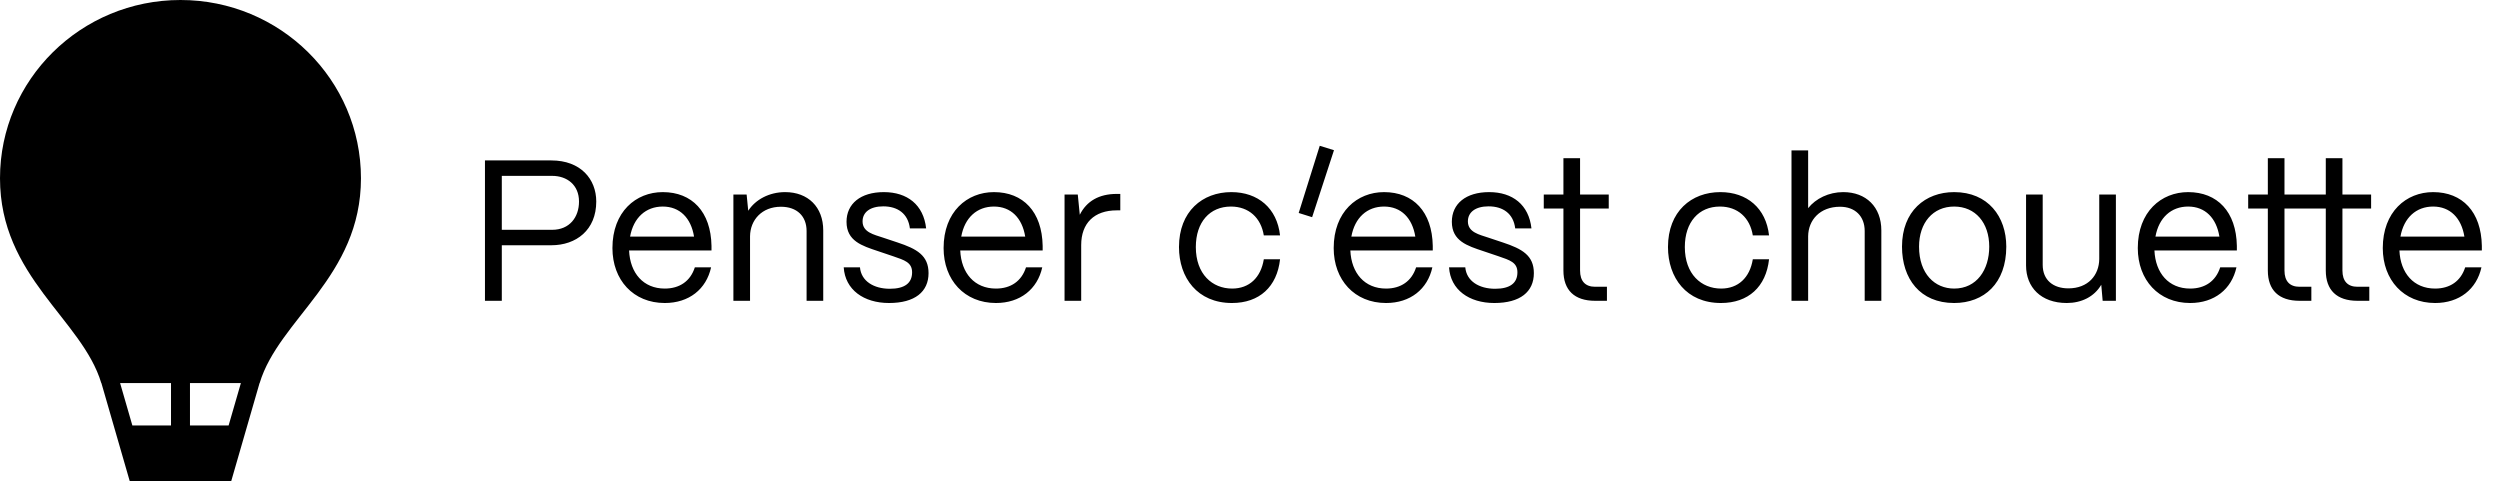
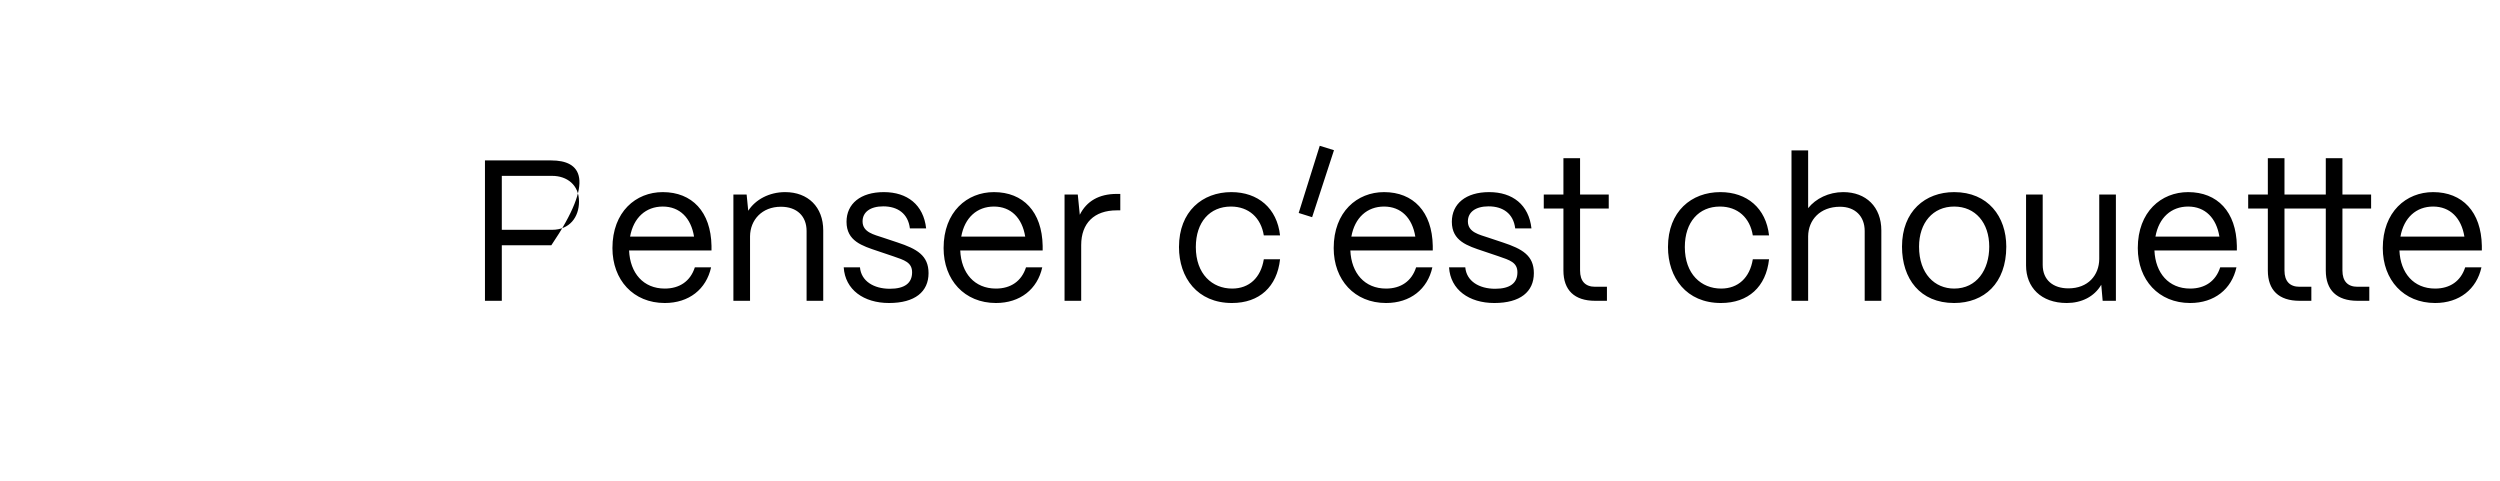
<svg xmlns="http://www.w3.org/2000/svg" width="187" height="36" viewBox="0 0 187 36" fill="none">
-   <path d="M13.501 0C6.045 0 0 5.971 0 13.336C0 20.702 6.143 23.873 7.575 28.651H7.584L9.708 36H17.292L19.416 28.651H19.424C20.857 23.873 27 20.702 27 13.336C27 5.971 20.956 0 13.501 0ZM12.791 31.826H9.901L8.983 28.651H12.791V31.826ZM17.1 31.826H14.21V28.651H18.019L17.1 31.826Z" fill="black" />
-   <path d="M37.535 22.5V18.345H41.24C43.1 18.345 44.6 17.205 44.6 15.075C44.6 13.395 43.43 12 41.24 12H36.275V22.5H37.535ZM37.535 13.155H41.3C42.41 13.155 43.31 13.83 43.31 15.075C43.31 16.245 42.605 17.19 41.3 17.19H37.535V13.155ZM49.725 22.665C51.54 22.665 52.83 21.63 53.19 19.995H51.975C51.645 21.03 50.835 21.585 49.725 21.585C48.12 21.585 47.13 20.43 47.055 18.735H53.22V18.39C53.175 15.84 51.765 14.37 49.575 14.37C47.565 14.37 45.81 15.84 45.81 18.555C45.81 20.94 47.37 22.665 49.725 22.665ZM47.13 17.7C47.385 16.275 48.315 15.45 49.575 15.45C50.85 15.45 51.69 16.305 51.915 17.7H47.13ZM56.103 22.5V17.67C56.118 16.455 56.988 15.465 58.413 15.465C59.613 15.465 60.333 16.17 60.333 17.28V22.5H61.578V17.235C61.578 15.48 60.438 14.37 58.728 14.37C57.543 14.37 56.508 14.925 55.968 15.765L55.848 14.55H54.858V22.5H56.103ZM66.5 22.665C68.435 22.665 69.455 21.825 69.455 20.43C69.455 19.11 68.585 18.615 67.13 18.135L66.05 17.775C65.39 17.55 64.52 17.385 64.52 16.56C64.52 15.87 65.09 15.435 66.065 15.435C67.145 15.435 67.925 15.975 68.06 17.085H69.275C69.08 15.315 67.865 14.37 66.11 14.37C64.37 14.37 63.32 15.24 63.32 16.59C63.32 18.03 64.49 18.39 65.66 18.78L66.815 19.17C67.64 19.455 68.225 19.62 68.225 20.37C68.225 21.165 67.685 21.6 66.56 21.6C65.36 21.6 64.415 21.03 64.325 19.995H63.11C63.215 21.675 64.61 22.665 66.5 22.665ZM74.496 22.665C76.311 22.665 77.601 21.63 77.961 19.995H76.746C76.416 21.03 75.606 21.585 74.496 21.585C72.891 21.585 71.901 20.43 71.826 18.735H77.991V18.39C77.946 15.84 76.536 14.37 74.346 14.37C72.336 14.37 70.581 15.84 70.581 18.555C70.581 20.94 72.141 22.665 74.496 22.665ZM71.901 17.7C72.156 16.275 73.086 15.45 74.346 15.45C75.621 15.45 76.461 16.305 76.686 17.7H71.901ZM80.873 22.5V18.33C80.873 16.695 81.848 15.735 83.528 15.735H83.798V14.505H83.528C82.208 14.505 81.278 15.045 80.768 16.065L80.618 14.55H79.628V22.5H80.873ZM92.148 22.665C94.203 22.665 95.523 21.45 95.748 19.395H94.533C94.308 20.775 93.438 21.585 92.163 21.585C90.678 21.585 89.448 20.505 89.448 18.48C89.448 16.605 90.498 15.45 92.073 15.45C93.408 15.45 94.323 16.29 94.533 17.61H95.748C95.523 15.57 94.098 14.37 92.103 14.37C89.943 14.37 88.188 15.81 88.188 18.48C88.188 20.775 89.568 22.665 92.148 22.665ZM99.782 11.235L98.717 10.905L97.142 15.93L98.147 16.245L99.782 11.235ZM103.676 22.665C105.491 22.665 106.781 21.63 107.141 19.995H105.926C105.596 21.03 104.786 21.585 103.676 21.585C102.071 21.585 101.081 20.43 101.006 18.735H107.171V18.39C107.126 15.84 105.716 14.37 103.526 14.37C101.516 14.37 99.76 15.84 99.76 18.555C99.76 20.94 101.321 22.665 103.676 22.665ZM101.081 17.7C101.336 16.275 102.266 15.45 103.526 15.45C104.801 15.45 105.641 16.305 105.866 17.7H101.081ZM111.778 22.665C113.713 22.665 114.733 21.825 114.733 20.43C114.733 19.11 113.863 18.615 112.408 18.135L111.328 17.775C110.668 17.55 109.798 17.385 109.798 16.56C109.798 15.87 110.368 15.435 111.343 15.435C112.423 15.435 113.203 15.975 113.338 17.085H114.553C114.358 15.315 113.143 14.37 111.388 14.37C109.648 14.37 108.598 15.24 108.598 16.59C108.598 18.03 109.768 18.39 110.938 18.78L112.093 19.17C112.918 19.455 113.503 19.62 113.503 20.37C113.503 21.165 112.963 21.6 111.838 21.6C110.638 21.6 109.693 21.03 109.603 19.995H108.388C108.493 21.675 109.888 22.665 111.778 22.665ZM120.199 22.5V21.45H119.314C118.579 21.45 118.189 21.03 118.189 20.235V15.6H120.334V14.55H118.189V11.835H116.944V14.55H115.474V15.6H116.944V20.235C116.944 21.705 117.769 22.5 119.314 22.5H120.199ZM128.725 22.665C130.78 22.665 132.1 21.45 132.325 19.395H131.11C130.885 20.775 130.015 21.585 128.74 21.585C127.255 21.585 126.025 20.505 126.025 18.48C126.025 16.605 127.075 15.45 128.65 15.45C129.985 15.45 130.9 16.29 131.11 17.61H132.325C132.1 15.57 130.675 14.37 128.68 14.37C126.52 14.37 124.765 15.81 124.765 18.48C124.765 20.775 126.145 22.665 128.725 22.665ZM135.249 22.5V17.67C135.264 16.455 136.134 15.465 137.634 15.465C138.759 15.465 139.479 16.17 139.479 17.28V22.5H140.724V17.235C140.724 15.48 139.584 14.37 137.874 14.37C136.794 14.37 135.819 14.85 135.249 15.57V11.25H134.004V22.5H135.249ZM146.17 22.665C148.405 22.665 150.07 21.195 150.07 18.45C150.07 16.2 148.705 14.37 146.17 14.37C144.01 14.37 142.27 15.795 142.27 18.45C142.27 20.85 143.62 22.665 146.17 22.665ZM146.17 21.585C144.73 21.585 143.545 20.49 143.545 18.45C143.545 16.665 144.58 15.45 146.17 15.45C147.76 15.45 148.795 16.665 148.795 18.45C148.795 20.175 147.865 21.585 146.17 21.585ZM154.594 22.665C155.689 22.665 156.649 22.2 157.174 21.3L157.279 22.5H158.269V14.55H157.024V19.38C157.009 20.58 156.199 21.57 154.714 21.57C153.589 21.57 152.794 20.955 152.794 19.815V14.55H151.549V19.86C151.549 21.48 152.659 22.665 154.594 22.665ZM163.822 22.665C165.637 22.665 166.927 21.63 167.287 19.995H166.072C165.742 21.03 164.932 21.585 163.822 21.585C162.217 21.585 161.227 20.43 161.152 18.735H167.317V18.39C167.272 15.84 165.862 14.37 163.672 14.37C161.662 14.37 159.907 15.84 159.907 18.555C159.907 20.94 161.467 22.665 163.822 22.665ZM161.227 17.7C161.482 16.275 162.412 15.45 163.672 15.45C164.947 15.45 165.787 16.305 166.012 17.7H161.227ZM172.889 22.5V21.45H172.004C171.269 21.45 170.879 21.03 170.879 20.235V15.6H173.969V20.235C173.969 21.705 174.794 22.5 176.339 22.5H177.224V21.45H176.339C175.604 21.45 175.214 21.03 175.214 20.235V15.6H177.359V14.55H175.214V11.835H173.969V14.55H170.879V11.835H169.634V14.55H168.164V15.6H169.634V20.235C169.634 21.705 170.459 22.5 172.004 22.5H172.889ZM182.147 22.665C183.962 22.665 185.252 21.63 185.612 19.995H184.397C184.067 21.03 183.257 21.585 182.147 21.585C180.542 21.585 179.552 20.43 179.477 18.735H185.642V18.39C185.597 15.84 184.187 14.37 181.997 14.37C179.987 14.37 178.232 15.84 178.232 18.555C178.232 20.94 179.792 22.665 182.147 22.665ZM179.552 17.7C179.807 16.275 180.737 15.45 181.997 15.45C183.272 15.45 184.112 16.305 184.337 17.7H179.552Z" fill="black" />
+   <path d="M37.535 22.5V18.345H41.24C44.6 13.395 43.43 12 41.24 12H36.275V22.5H37.535ZM37.535 13.155H41.3C42.41 13.155 43.31 13.83 43.31 15.075C43.31 16.245 42.605 17.19 41.3 17.19H37.535V13.155ZM49.725 22.665C51.54 22.665 52.83 21.63 53.19 19.995H51.975C51.645 21.03 50.835 21.585 49.725 21.585C48.12 21.585 47.13 20.43 47.055 18.735H53.22V18.39C53.175 15.84 51.765 14.37 49.575 14.37C47.565 14.37 45.81 15.84 45.81 18.555C45.81 20.94 47.37 22.665 49.725 22.665ZM47.13 17.7C47.385 16.275 48.315 15.45 49.575 15.45C50.85 15.45 51.69 16.305 51.915 17.7H47.13ZM56.103 22.5V17.67C56.118 16.455 56.988 15.465 58.413 15.465C59.613 15.465 60.333 16.17 60.333 17.28V22.5H61.578V17.235C61.578 15.48 60.438 14.37 58.728 14.37C57.543 14.37 56.508 14.925 55.968 15.765L55.848 14.55H54.858V22.5H56.103ZM66.5 22.665C68.435 22.665 69.455 21.825 69.455 20.43C69.455 19.11 68.585 18.615 67.13 18.135L66.05 17.775C65.39 17.55 64.52 17.385 64.52 16.56C64.52 15.87 65.09 15.435 66.065 15.435C67.145 15.435 67.925 15.975 68.06 17.085H69.275C69.08 15.315 67.865 14.37 66.11 14.37C64.37 14.37 63.32 15.24 63.32 16.59C63.32 18.03 64.49 18.39 65.66 18.78L66.815 19.17C67.64 19.455 68.225 19.62 68.225 20.37C68.225 21.165 67.685 21.6 66.56 21.6C65.36 21.6 64.415 21.03 64.325 19.995H63.11C63.215 21.675 64.61 22.665 66.5 22.665ZM74.496 22.665C76.311 22.665 77.601 21.63 77.961 19.995H76.746C76.416 21.03 75.606 21.585 74.496 21.585C72.891 21.585 71.901 20.43 71.826 18.735H77.991V18.39C77.946 15.84 76.536 14.37 74.346 14.37C72.336 14.37 70.581 15.84 70.581 18.555C70.581 20.94 72.141 22.665 74.496 22.665ZM71.901 17.7C72.156 16.275 73.086 15.45 74.346 15.45C75.621 15.45 76.461 16.305 76.686 17.7H71.901ZM80.873 22.5V18.33C80.873 16.695 81.848 15.735 83.528 15.735H83.798V14.505H83.528C82.208 14.505 81.278 15.045 80.768 16.065L80.618 14.55H79.628V22.5H80.873ZM92.148 22.665C94.203 22.665 95.523 21.45 95.748 19.395H94.533C94.308 20.775 93.438 21.585 92.163 21.585C90.678 21.585 89.448 20.505 89.448 18.48C89.448 16.605 90.498 15.45 92.073 15.45C93.408 15.45 94.323 16.29 94.533 17.61H95.748C95.523 15.57 94.098 14.37 92.103 14.37C89.943 14.37 88.188 15.81 88.188 18.48C88.188 20.775 89.568 22.665 92.148 22.665ZM99.782 11.235L98.717 10.905L97.142 15.93L98.147 16.245L99.782 11.235ZM103.676 22.665C105.491 22.665 106.781 21.63 107.141 19.995H105.926C105.596 21.03 104.786 21.585 103.676 21.585C102.071 21.585 101.081 20.43 101.006 18.735H107.171V18.39C107.126 15.84 105.716 14.37 103.526 14.37C101.516 14.37 99.76 15.84 99.76 18.555C99.76 20.94 101.321 22.665 103.676 22.665ZM101.081 17.7C101.336 16.275 102.266 15.45 103.526 15.45C104.801 15.45 105.641 16.305 105.866 17.7H101.081ZM111.778 22.665C113.713 22.665 114.733 21.825 114.733 20.43C114.733 19.11 113.863 18.615 112.408 18.135L111.328 17.775C110.668 17.55 109.798 17.385 109.798 16.56C109.798 15.87 110.368 15.435 111.343 15.435C112.423 15.435 113.203 15.975 113.338 17.085H114.553C114.358 15.315 113.143 14.37 111.388 14.37C109.648 14.37 108.598 15.24 108.598 16.59C108.598 18.03 109.768 18.39 110.938 18.78L112.093 19.17C112.918 19.455 113.503 19.62 113.503 20.37C113.503 21.165 112.963 21.6 111.838 21.6C110.638 21.6 109.693 21.03 109.603 19.995H108.388C108.493 21.675 109.888 22.665 111.778 22.665ZM120.199 22.5V21.45H119.314C118.579 21.45 118.189 21.03 118.189 20.235V15.6H120.334V14.55H118.189V11.835H116.944V14.55H115.474V15.6H116.944V20.235C116.944 21.705 117.769 22.5 119.314 22.5H120.199ZM128.725 22.665C130.78 22.665 132.1 21.45 132.325 19.395H131.11C130.885 20.775 130.015 21.585 128.74 21.585C127.255 21.585 126.025 20.505 126.025 18.48C126.025 16.605 127.075 15.45 128.65 15.45C129.985 15.45 130.9 16.29 131.11 17.61H132.325C132.1 15.57 130.675 14.37 128.68 14.37C126.52 14.37 124.765 15.81 124.765 18.48C124.765 20.775 126.145 22.665 128.725 22.665ZM135.249 22.5V17.67C135.264 16.455 136.134 15.465 137.634 15.465C138.759 15.465 139.479 16.17 139.479 17.28V22.5H140.724V17.235C140.724 15.48 139.584 14.37 137.874 14.37C136.794 14.37 135.819 14.85 135.249 15.57V11.25H134.004V22.5H135.249ZM146.17 22.665C148.405 22.665 150.07 21.195 150.07 18.45C150.07 16.2 148.705 14.37 146.17 14.37C144.01 14.37 142.27 15.795 142.27 18.45C142.27 20.85 143.62 22.665 146.17 22.665ZM146.17 21.585C144.73 21.585 143.545 20.49 143.545 18.45C143.545 16.665 144.58 15.45 146.17 15.45C147.76 15.45 148.795 16.665 148.795 18.45C148.795 20.175 147.865 21.585 146.17 21.585ZM154.594 22.665C155.689 22.665 156.649 22.2 157.174 21.3L157.279 22.5H158.269V14.55H157.024V19.38C157.009 20.58 156.199 21.57 154.714 21.57C153.589 21.57 152.794 20.955 152.794 19.815V14.55H151.549V19.86C151.549 21.48 152.659 22.665 154.594 22.665ZM163.822 22.665C165.637 22.665 166.927 21.63 167.287 19.995H166.072C165.742 21.03 164.932 21.585 163.822 21.585C162.217 21.585 161.227 20.43 161.152 18.735H167.317V18.39C167.272 15.84 165.862 14.37 163.672 14.37C161.662 14.37 159.907 15.84 159.907 18.555C159.907 20.94 161.467 22.665 163.822 22.665ZM161.227 17.7C161.482 16.275 162.412 15.45 163.672 15.45C164.947 15.45 165.787 16.305 166.012 17.7H161.227ZM172.889 22.5V21.45H172.004C171.269 21.45 170.879 21.03 170.879 20.235V15.6H173.969V20.235C173.969 21.705 174.794 22.5 176.339 22.5H177.224V21.45H176.339C175.604 21.45 175.214 21.03 175.214 20.235V15.6H177.359V14.55H175.214V11.835H173.969V14.55H170.879V11.835H169.634V14.55H168.164V15.6H169.634V20.235C169.634 21.705 170.459 22.5 172.004 22.5H172.889ZM182.147 22.665C183.962 22.665 185.252 21.63 185.612 19.995H184.397C184.067 21.03 183.257 21.585 182.147 21.585C180.542 21.585 179.552 20.43 179.477 18.735H185.642V18.39C185.597 15.84 184.187 14.37 181.997 14.37C179.987 14.37 178.232 15.84 178.232 18.555C178.232 20.94 179.792 22.665 182.147 22.665ZM179.552 17.7C179.807 16.275 180.737 15.45 181.997 15.45C183.272 15.45 184.112 16.305 184.337 17.7H179.552Z" fill="black" />
</svg>